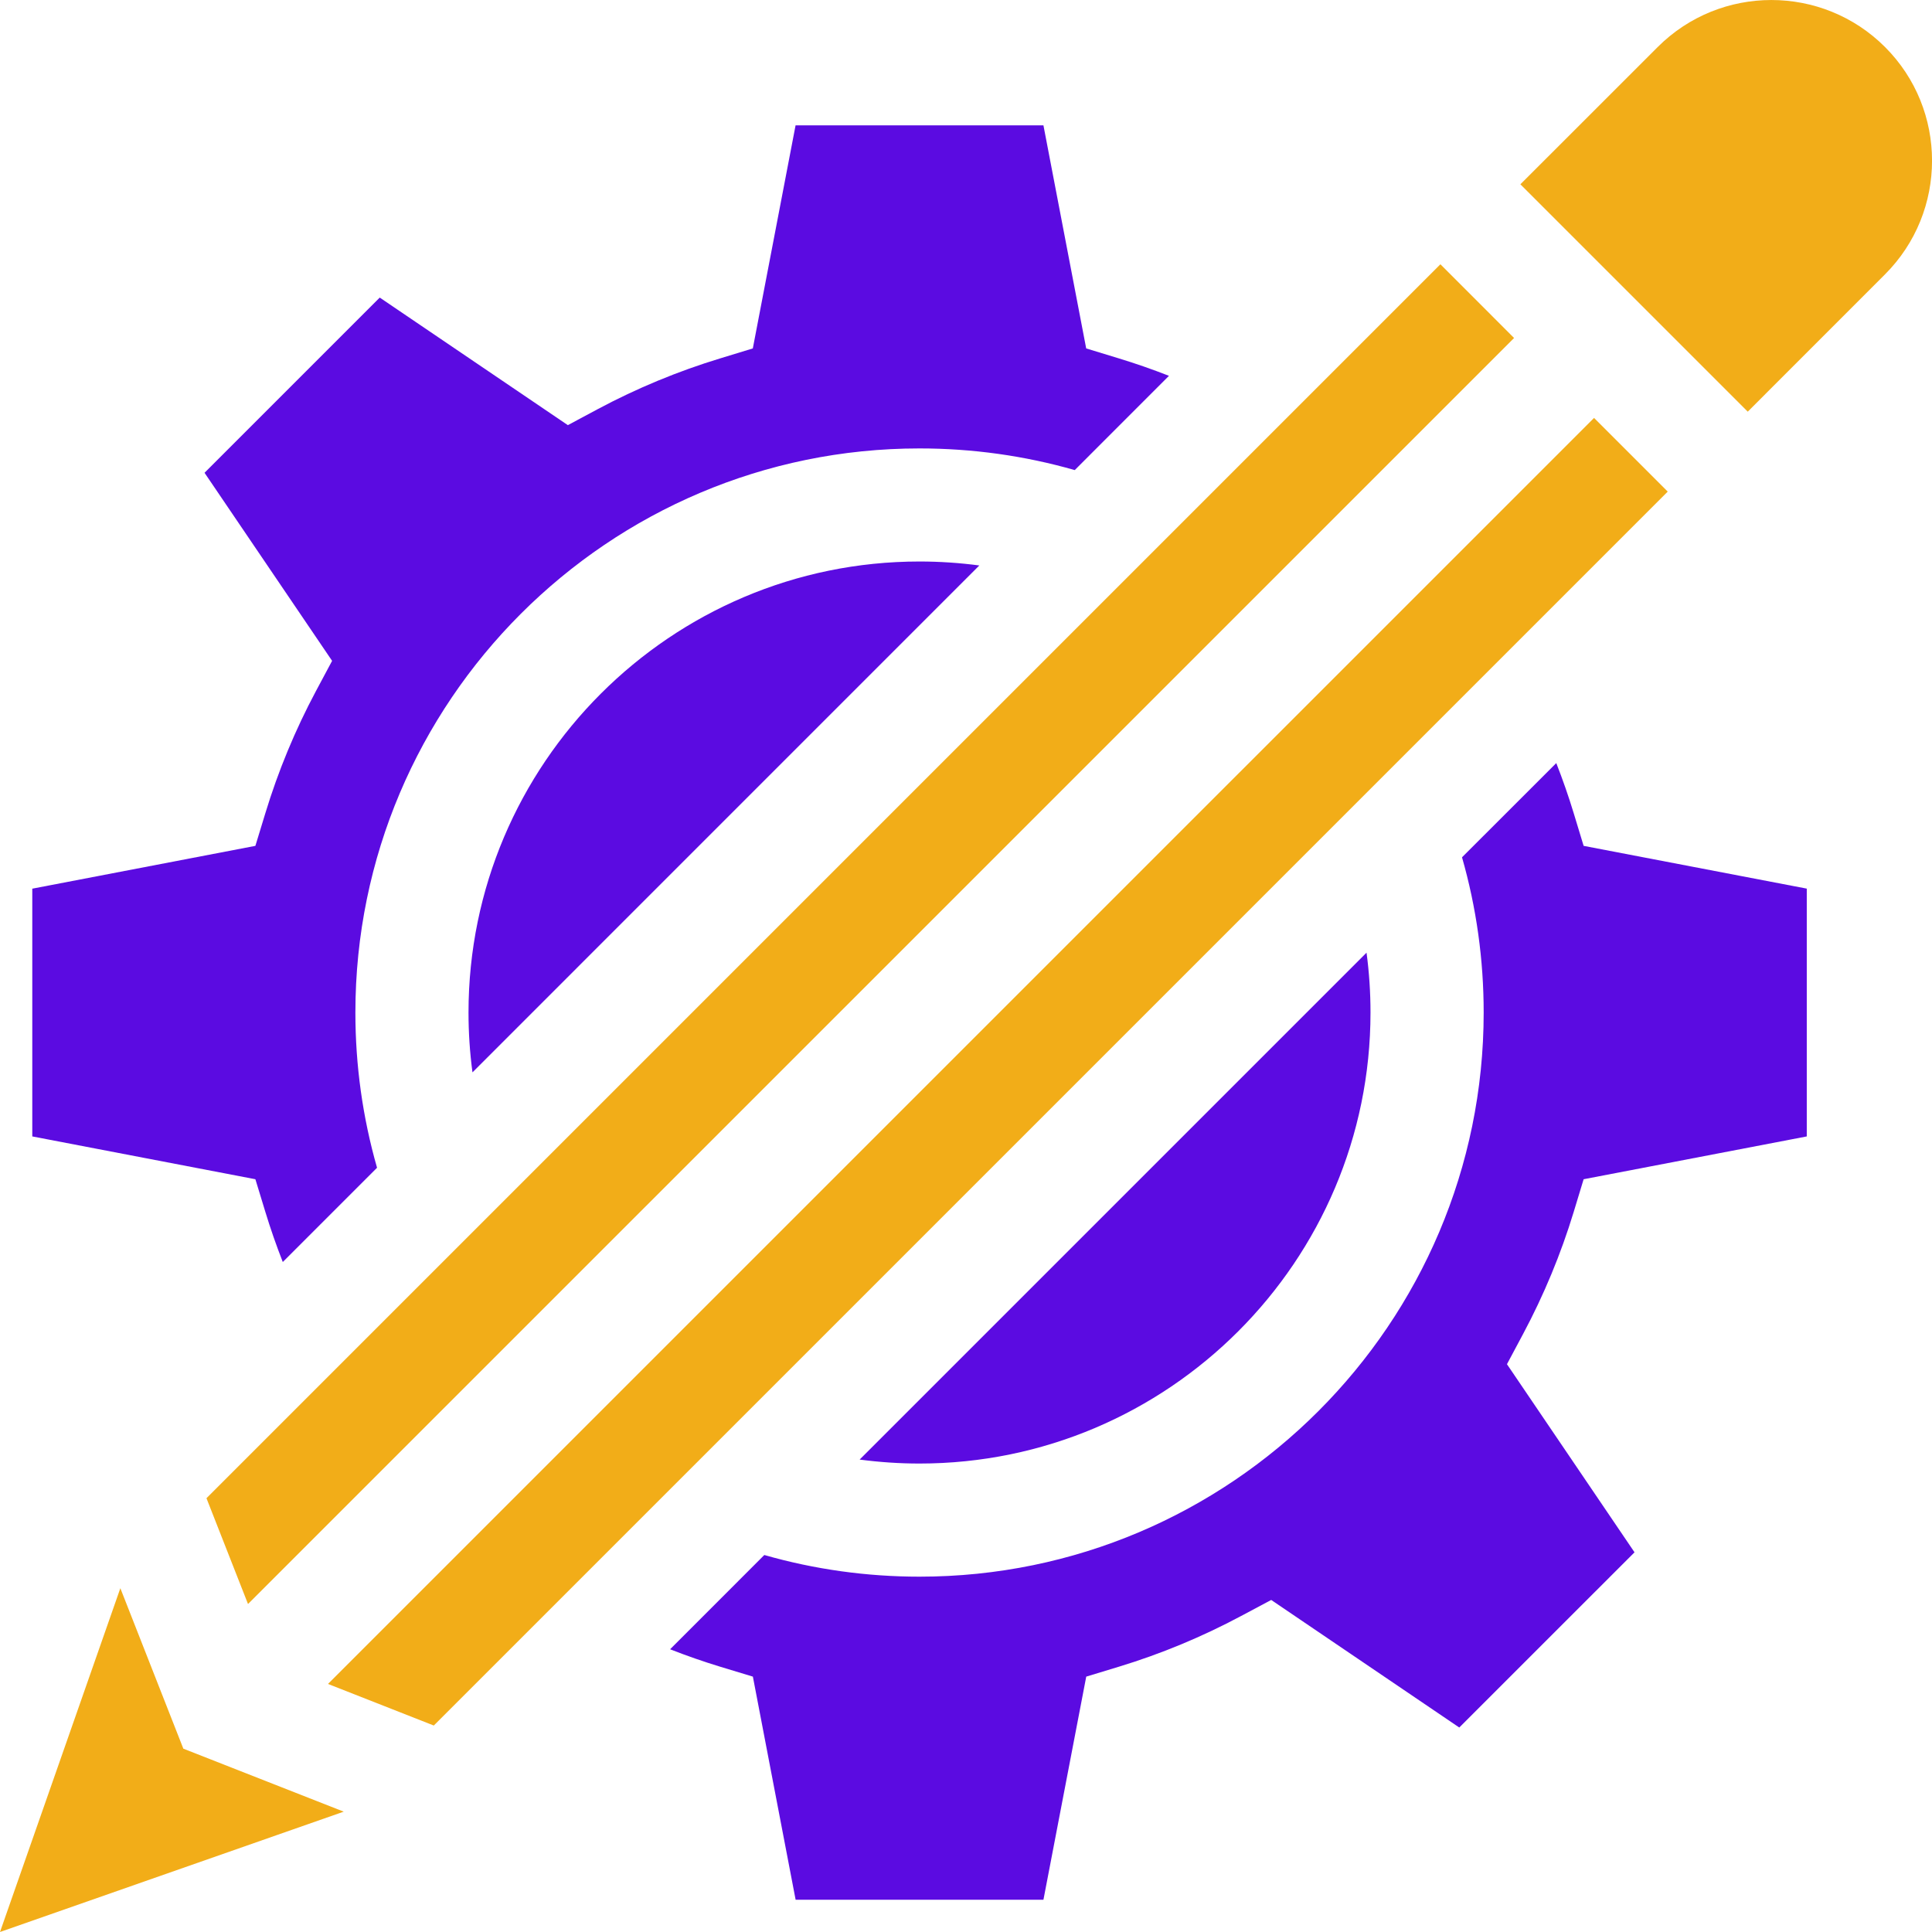
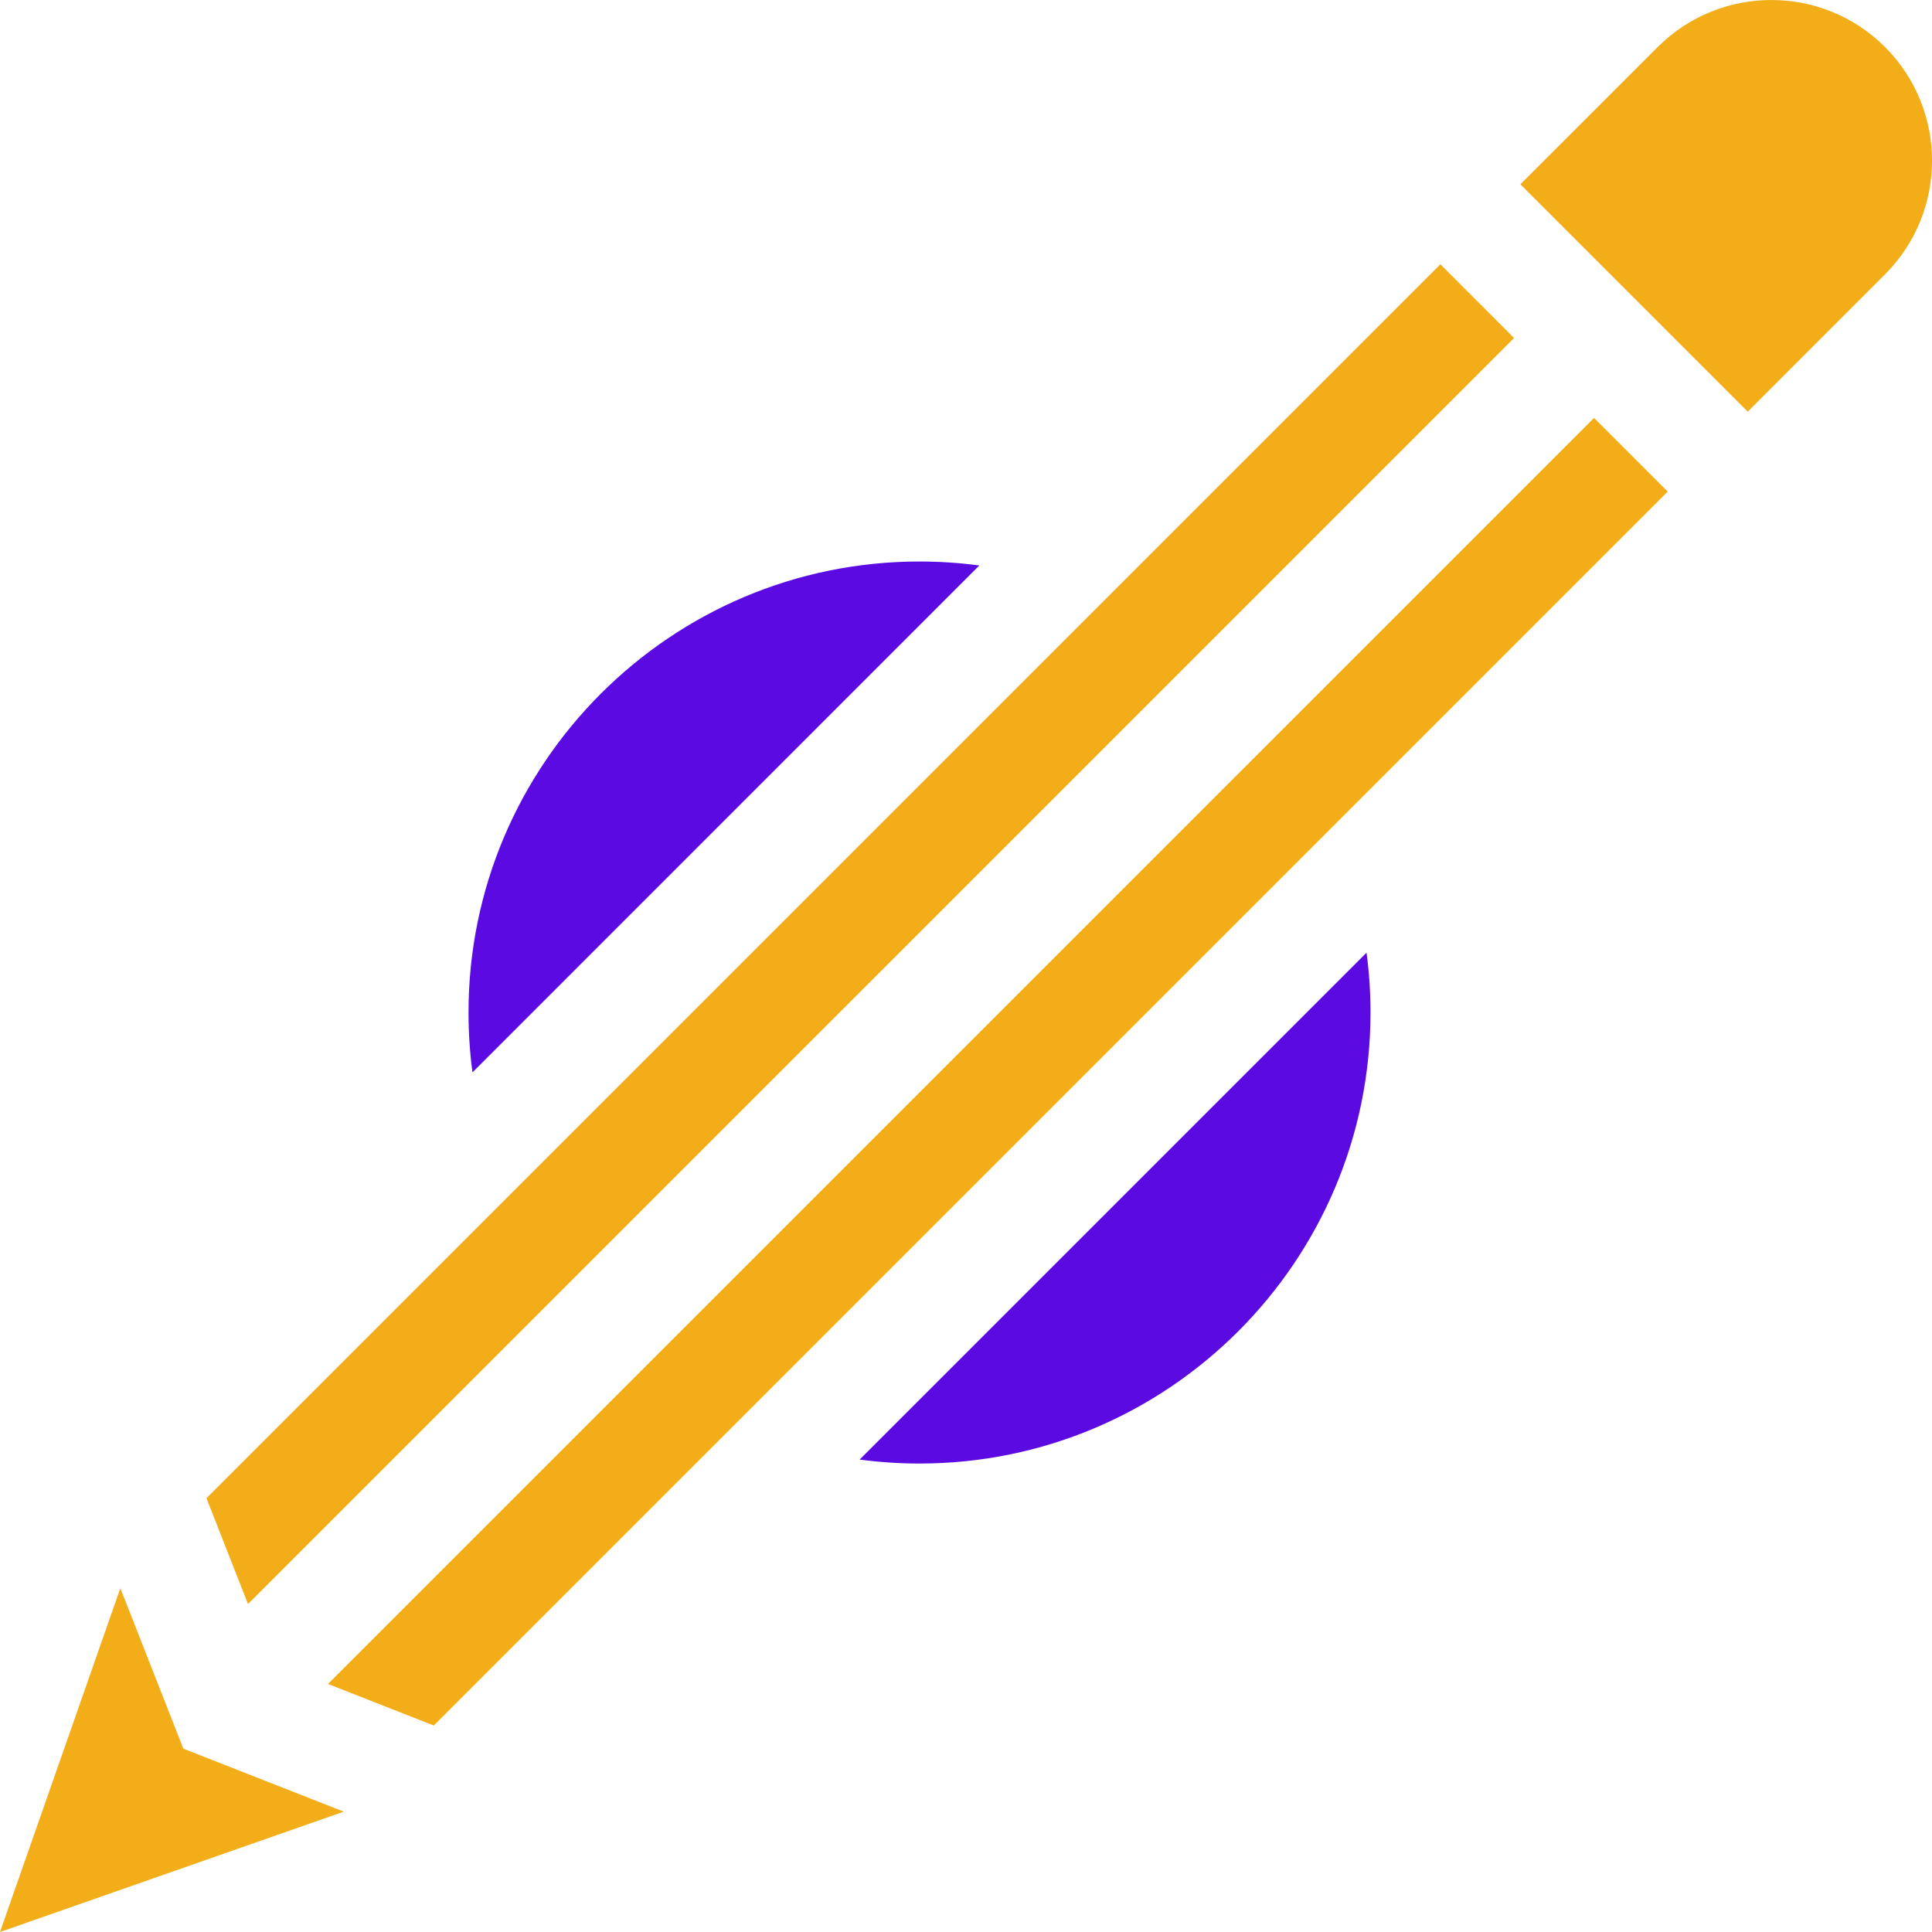
<svg xmlns="http://www.w3.org/2000/svg" width="38" height="38" viewBox="0 0 38 38" fill="none">
  <g clip-path="url(#clip0_293_2792)">
-     <path d="M5.219 23.836C5.32 24.168 5.435 24.497 5.562 24.822L7.416 22.968C7.133 21.979 6.99 20.956 6.99 19.916C6.99 13.797 11.967 8.82 18.085 8.82C19.126 8.82 20.15 8.963 21.139 9.246L22.992 7.392C22.667 7.265 22.338 7.15 22.006 7.049L21.364 6.853L20.523 2.465H15.648L14.807 6.853L14.165 7.049C13.336 7.301 12.527 7.636 11.761 8.045L11.169 8.362L7.469 5.853L4.023 9.299L6.532 12.998L6.215 13.591C5.806 14.357 5.471 15.166 5.219 15.995L5.023 16.637L0.635 17.479V22.352L5.023 23.194L5.219 23.836Z" fill="#5B0BE1" />
    <path d="M2.367 31.238L0 38L6.761 35.633L3.606 34.394L2.367 31.238Z" fill="#F2AD18" />
    <path d="M18.086 11.044C13.194 11.044 9.215 15.024 9.215 19.915C9.215 20.311 9.241 20.704 9.293 21.092L19.262 11.122C18.875 11.071 18.482 11.044 18.086 11.044Z" fill="#5B0BE1" />
    <path d="M4.878 31.549L29.78 6.648L28.331 5.198L4.061 29.468L4.878 31.549Z" fill="#F2AD18" />
-     <path d="M30.953 15.995C30.852 15.662 30.737 15.334 30.61 15.009L28.756 16.862C29.039 17.851 29.182 18.875 29.182 19.915C29.182 26.034 24.204 31.011 18.086 31.011C17.046 31.011 16.022 30.868 15.033 30.585L13.18 32.439C13.504 32.566 13.833 32.681 14.165 32.782L14.808 32.977L15.649 37.366H20.523L21.365 32.977L22.007 32.782C22.836 32.53 23.645 32.194 24.41 31.785L25.003 31.469L28.702 33.978L32.149 30.532L29.64 26.832L29.956 26.24C30.365 25.474 30.701 24.665 30.953 23.836L31.148 23.194L35.537 22.352V17.478L31.148 16.637L30.953 15.995Z" fill="#5B0BE1" />
    <path d="M37.076 0.925C35.843 -0.308 33.838 -0.308 32.605 0.925L29.904 3.625L34.376 8.097L37.076 5.396C38.309 4.163 38.309 2.157 37.076 0.925Z" fill="#F2AD18" />
    <path d="M18.085 28.786C22.977 28.786 26.956 24.806 26.956 19.915C26.956 19.519 26.93 19.126 26.878 18.738L16.908 28.708C17.296 28.759 17.689 28.786 18.085 28.786Z" fill="#5B0BE1" />
    <path d="M31.353 8.22L6.451 33.121L8.532 33.939L32.802 9.669L31.353 8.22Z" fill="#F2AD18" />
  </g>
  <defs>
    <clipPath id="clip0_293_2792">
      <rect width="38" height="38" fill="white" />
    </clipPath>
  </defs>
</svg>